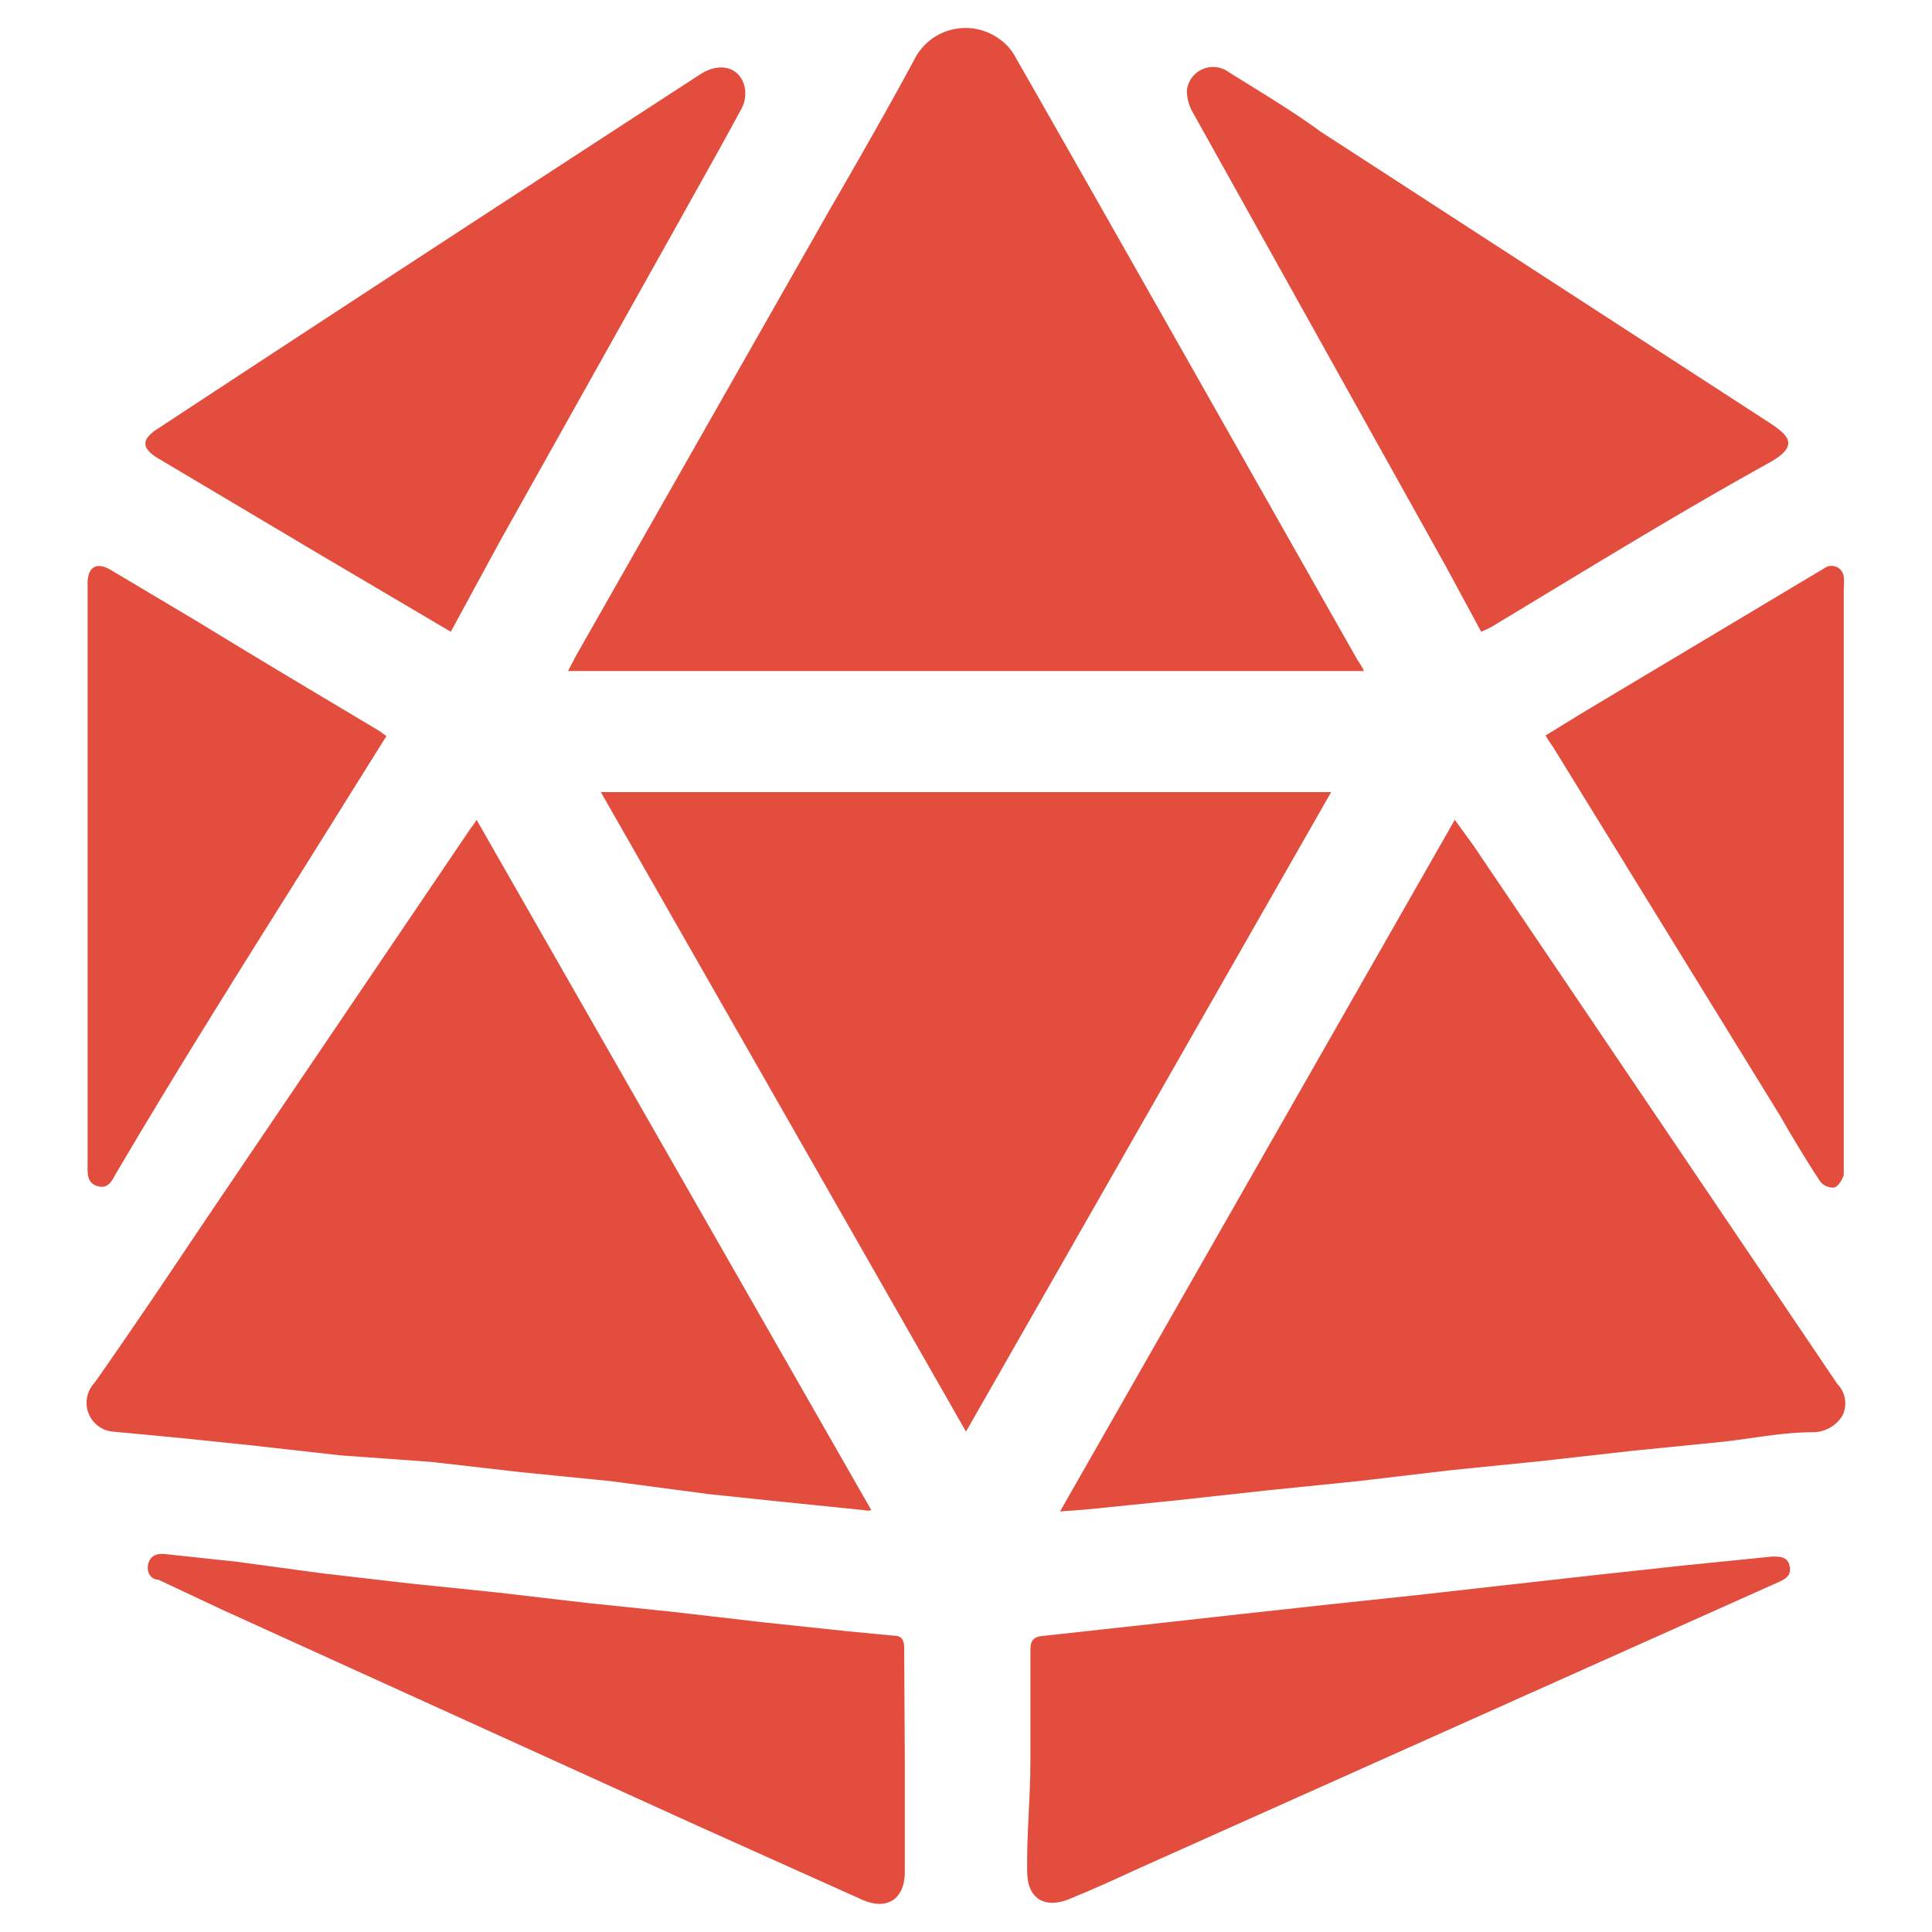
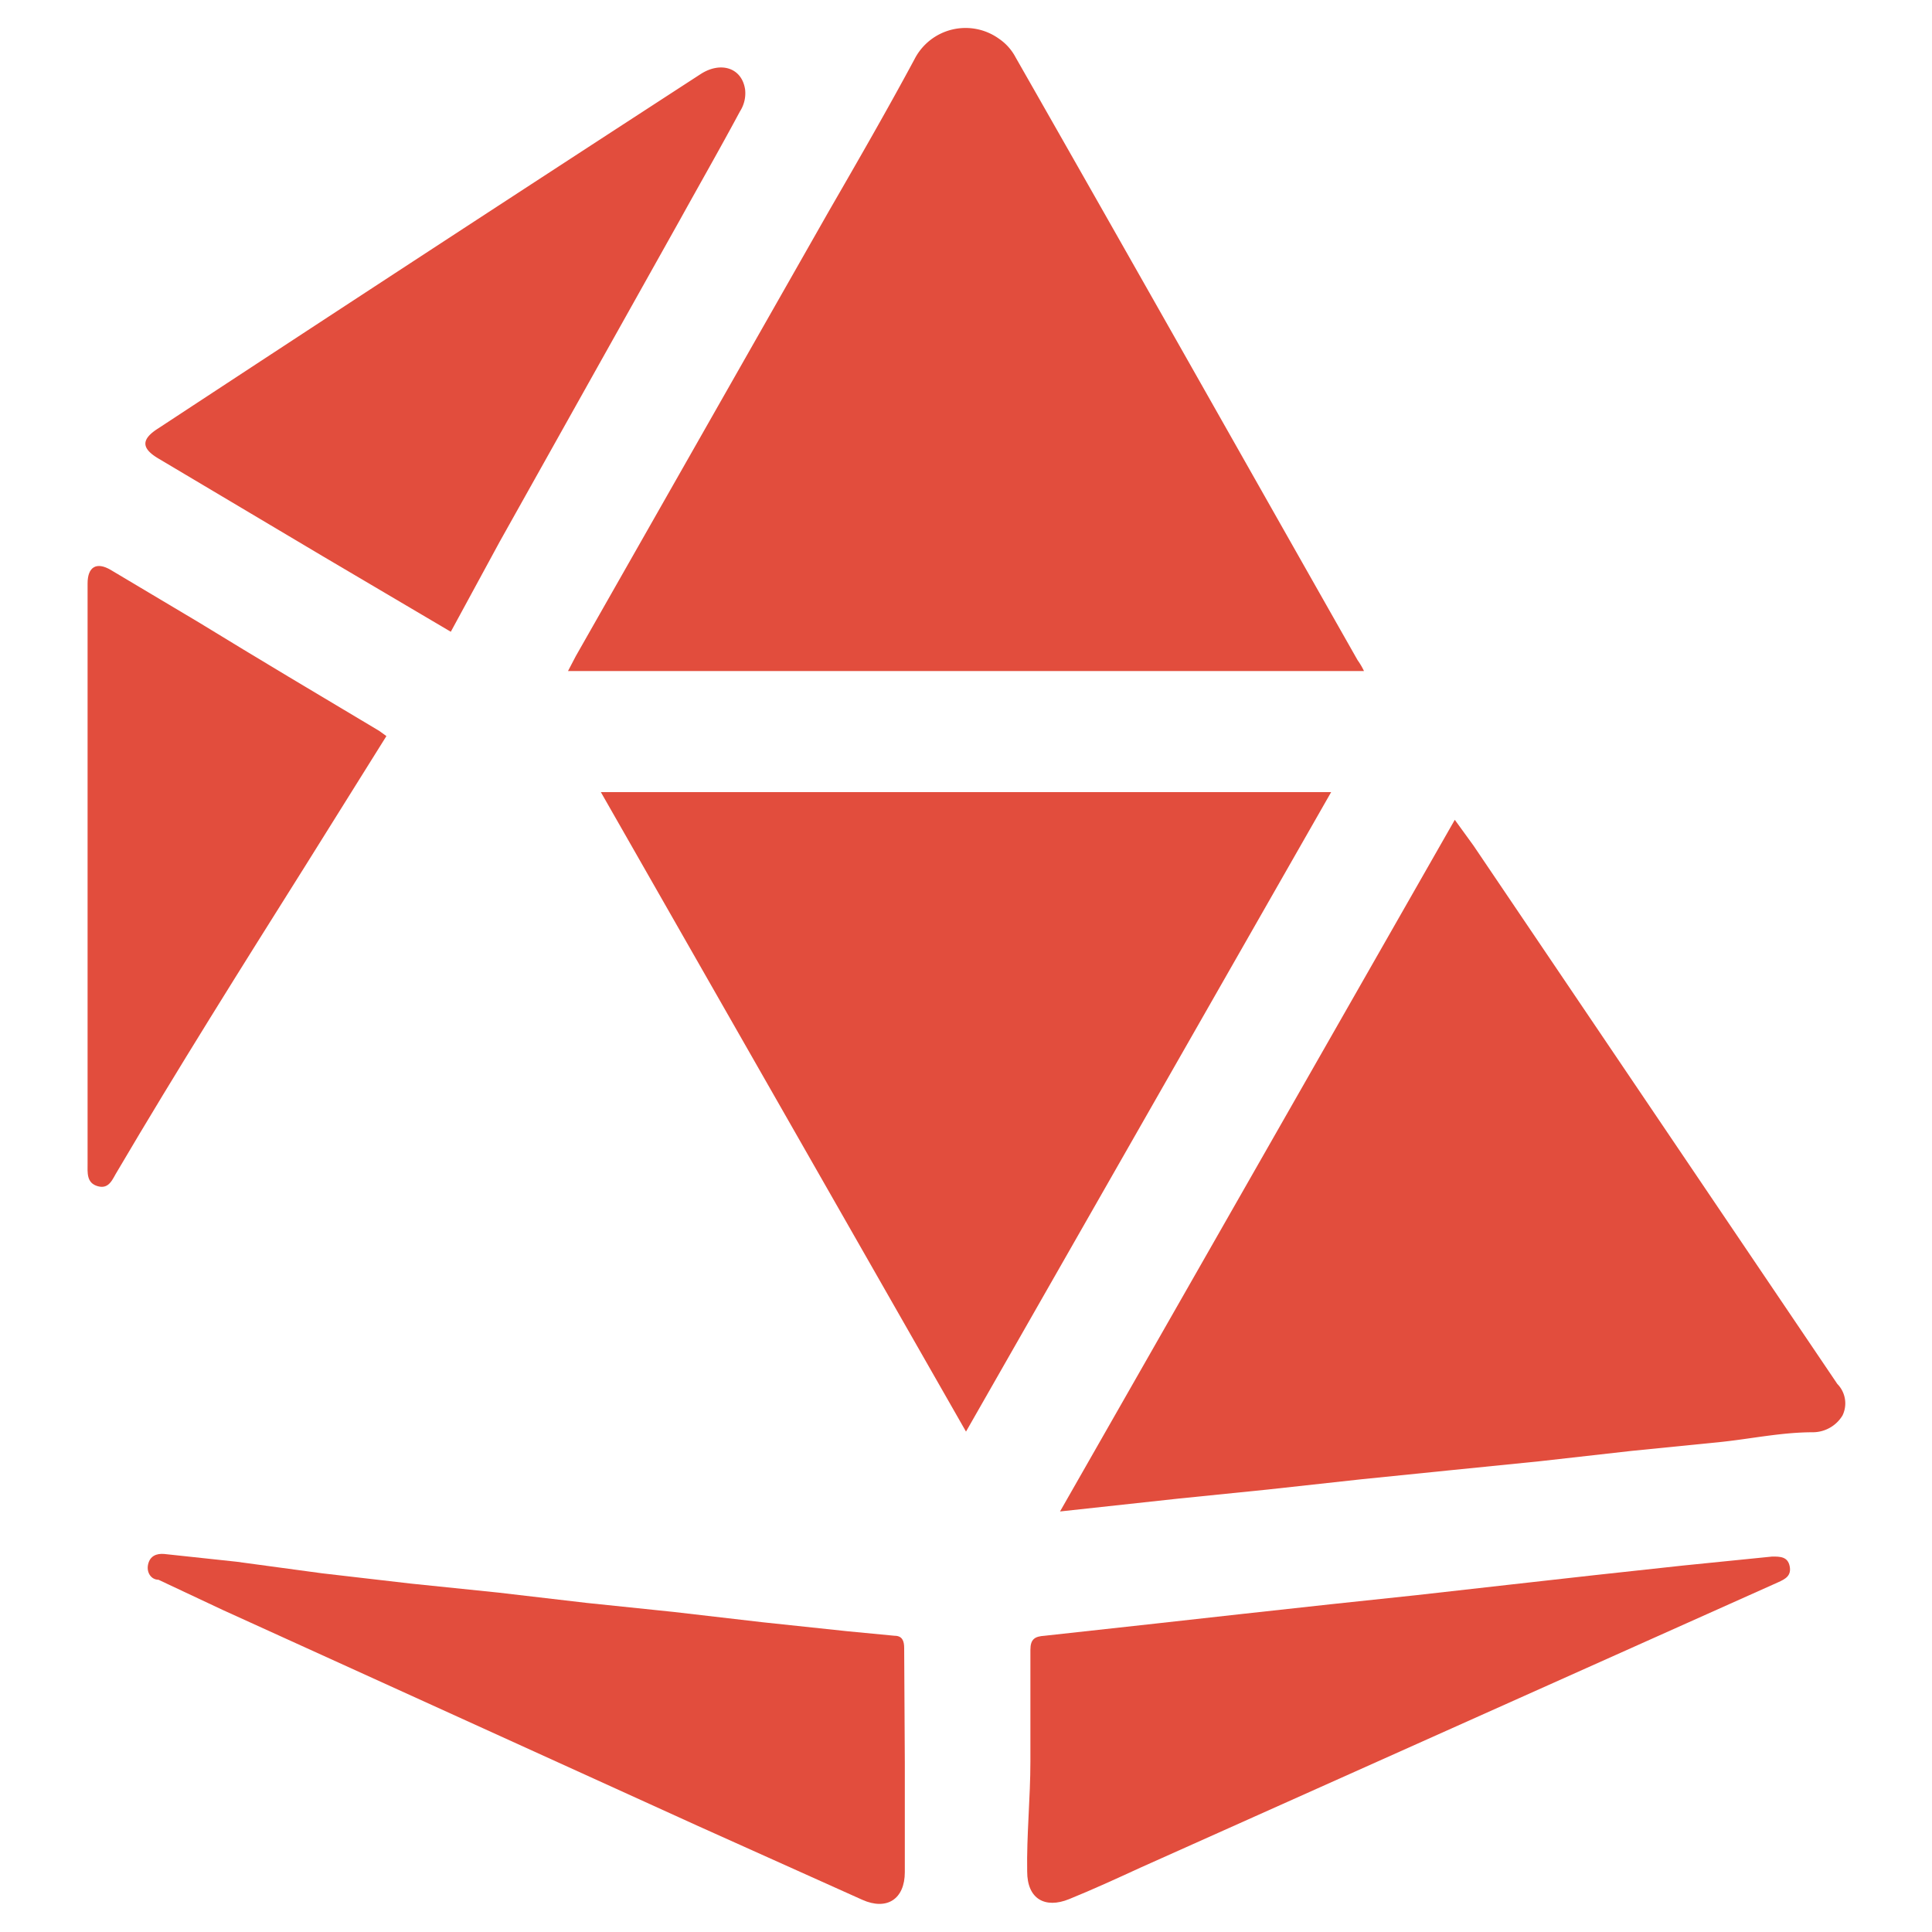
<svg xmlns="http://www.w3.org/2000/svg" id="Layer_1" data-name="Layer 1" viewBox="0 0 30 30">
  <defs>
    <style>.cls-1{fill:#e24d3d;}</style>
  </defs>
  <path class="cls-1" d="M21.18,10.42H8.82l.12-.23,3.93-6.91c.45-.78.9-1.56,1.33-2.36A.89.89,0,0,1,15.51.6a.8.8,0,0,1,.26.29c1.78,3.12,3.54,6.24,5.31,9.36A1.09,1.09,0,0,1,21.18,10.42Z" />
-   <path class="cls-1" d="M16.46,23.47l6.13-10.74.29.4,5.65,8.36a.43.43,0,0,1,.08.49.54.54,0,0,1-.46.26c-.48,0-.95.1-1.42.15l-1.4.14-1.42.16-1.39.14L21.08,23l-1.38.14-1.46.16-1.38.14Z" />
-   <path class="cls-1" d="M7.4,12.73l6.13,10.72a.22.22,0,0,1-.11,0l-1.37-.14L11,23.2,9.49,23l-1.4-.14-1.4-.16L5.3,22.6l-1.43-.16-1.06-.11-1.06-.1a.45.45,0,0,1-.28-.76c.59-.84,1.16-1.69,1.73-2.54l4.11-6.07A.92.92,0,0,0,7.4,12.73Z" />
+   <path class="cls-1" d="M16.46,23.47l6.13-10.74.29.4,5.65,8.36a.43.43,0,0,1,.08.49.54.54,0,0,1-.46.26c-.48,0-.95.1-1.42.15l-1.4.14-1.42.16-1.39.14l-1.38.14-1.46.16-1.38.14Z" />
  <path class="cls-1" d="M15,22.23,9.33,12.3H20.67Z" />
-   <path class="cls-1" d="M23,9.81l-.54-1L18.53,1.76a.68.68,0,0,1-.1-.36.41.41,0,0,1,.65-.28c.48.3,1,.61,1.42.92l7,4.54c.3.2.41.35,0,.59C26,8,24.58,8.88,23.15,9.74Z" />
  <path class="cls-1" d="M7,9.81,5,8.63,2.46,7.12c-.27-.16-.27-.3,0-.47q4.2-2.76,8.42-5.5c.31-.2.64-.1.69.24a.52.52,0,0,1-.08.34c-.3.56-.62,1.12-.93,1.68l-2.8,5Z" />
  <path class="cls-1" d="M14.05,27.37v1.7c0,.42-.28.6-.66.43l-2.56-1.15L3.46,25l-1-.47c-.11,0-.19-.11-.16-.24s.13-.17.25-.16l1.12.12L5,24.43l1.38.16,1.36.14,1.37.16,1.35.14,1.38.16,1.32.14.73.07c.12,0,.15.08.15.19Z" />
  <path class="cls-1" d="M16,27.35c0-.58,0-1.16,0-1.73,0-.17.07-.21.22-.22l1.73-.19,1.35-.15,1.37-.15,1.32-.14,1.42-.16,1.34-.15,1.38-.15,1.39-.14c.12,0,.24,0,.27.15s-.07.2-.18.25L17.71,29c-.37.17-.74.34-1.11.49s-.65,0-.65-.43C15.94,28.5,16,27.92,16,27.35Z" />
-   <path class="cls-1" d="M24,11.42l.57-.35,3.68-2.2.1-.06a.19.19,0,0,1,.28.15.91.91,0,0,1,0,.17v9s0,.08,0,.11-.08.19-.15.2a.25.25,0,0,1-.22-.1c-.21-.32-.41-.65-.61-1l-3.54-5.75A1.6,1.6,0,0,1,24,11.42Z" />
  <path class="cls-1" d="M6,11.43l-1.25,2c-1,1.59-2,3.18-2.93,4.76-.07.11-.12.28-.3.23s-.16-.21-.16-.36v-9c0-.26.14-.34.36-.21l1.36.81c.93.57,1.87,1.13,2.81,1.69Z" />
</svg>